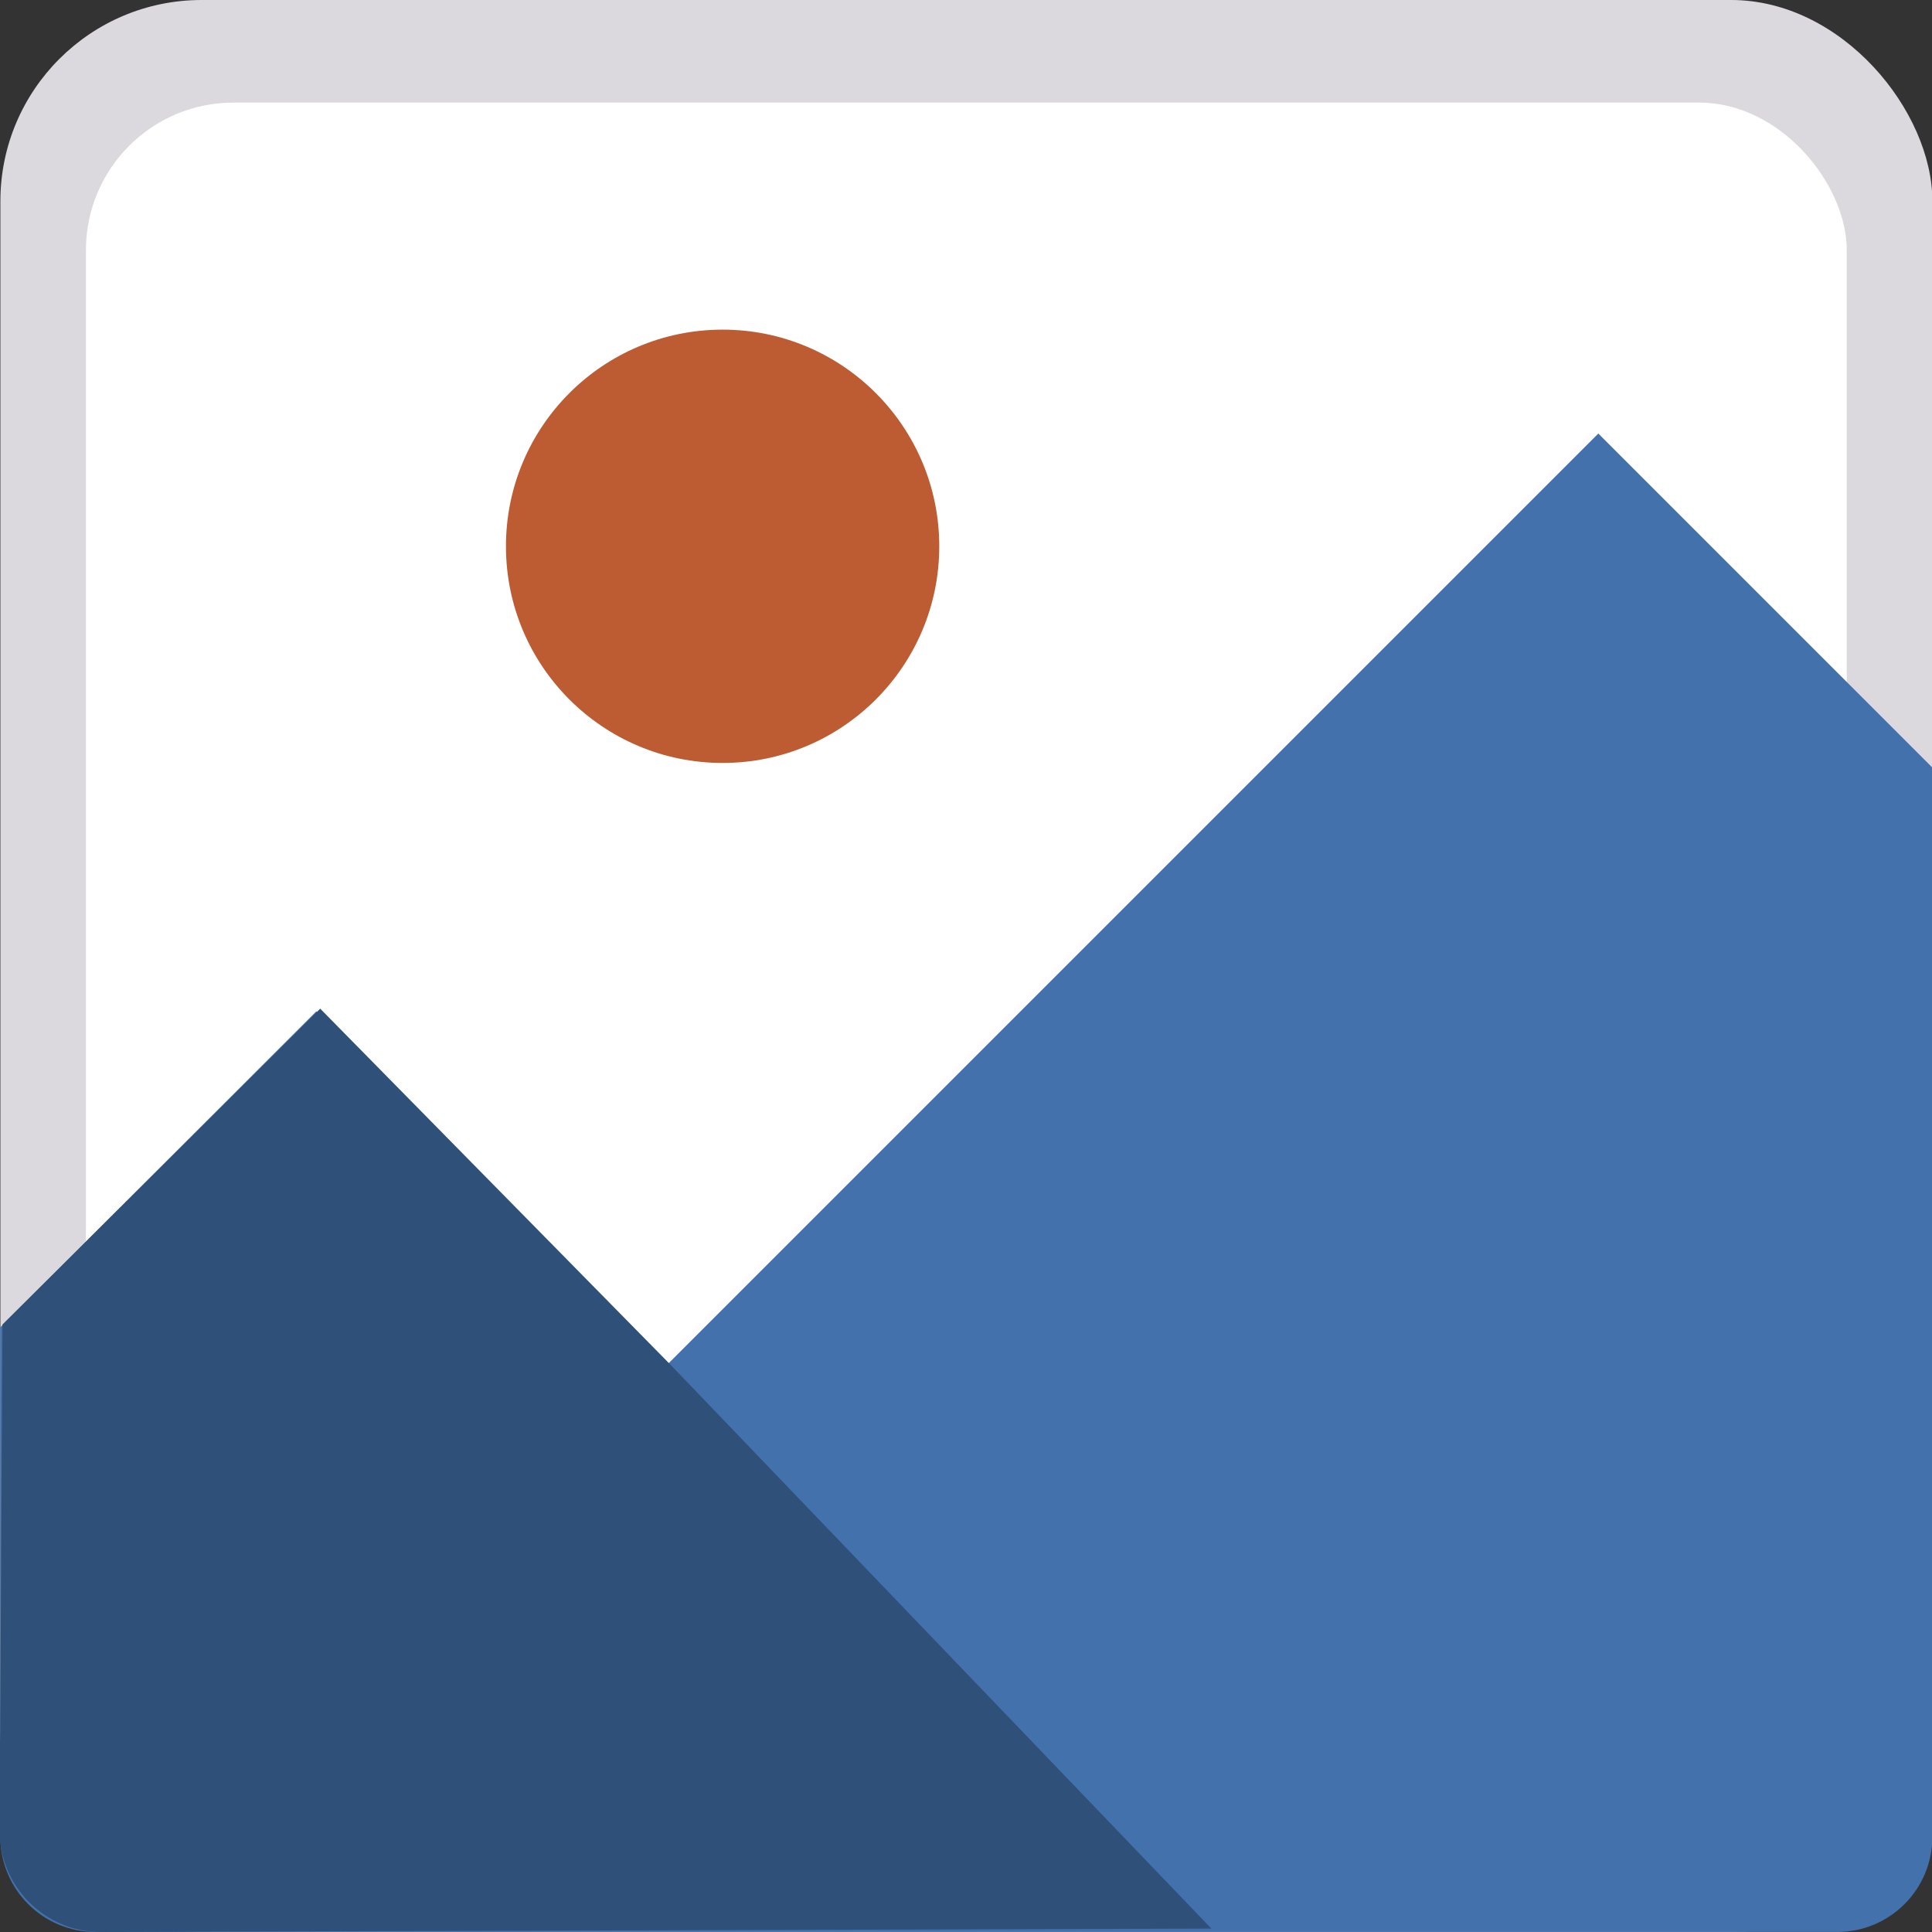
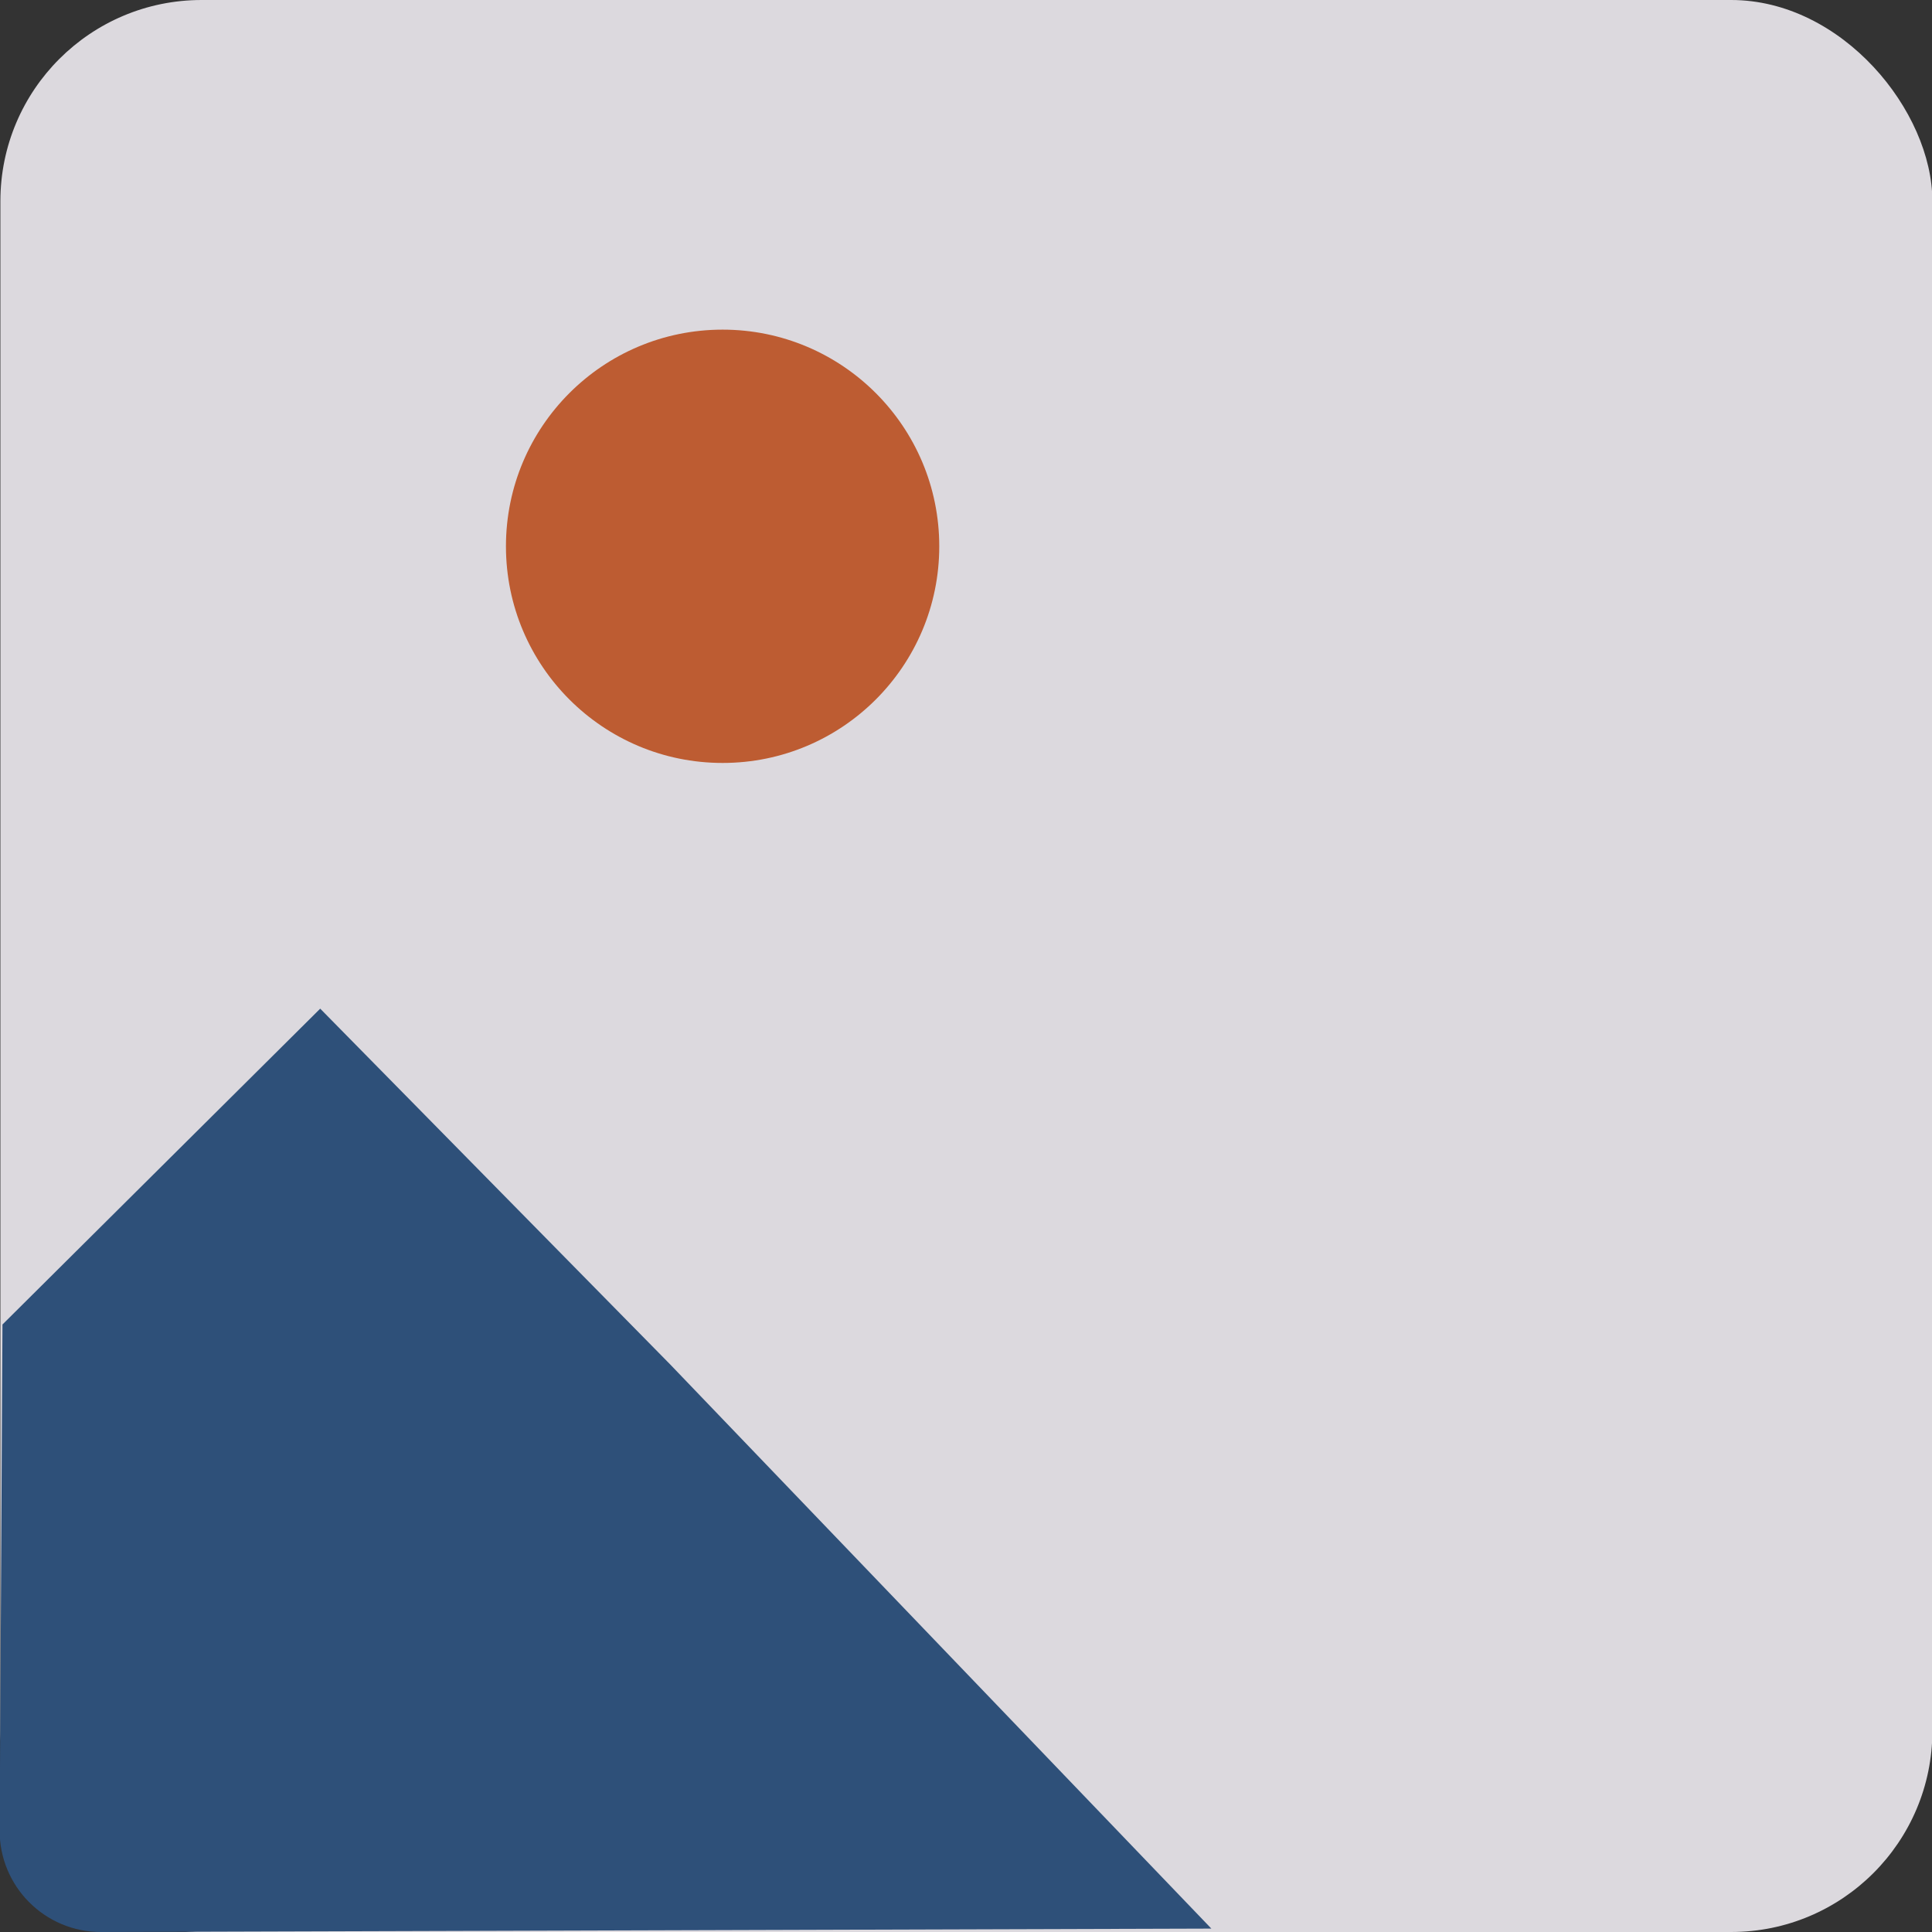
<svg xmlns="http://www.w3.org/2000/svg" id="Layer_1" viewBox="0 0 500 500">
  <rect x="0" y="0" width="500" height="500" fill="#333333" stroke="none" />
  <defs>
    <style>
      .cls-1 {
        fill: #4271ac;
      }

      .cls-2 {
        fill: #bd5c32;
      }

      .cls-3 {
        fill: #2e5079;
      }

      .cls-4 {
        fill: #fff;
      }

      .cls-5 {
        fill: #dcd9de;
      }
    </style>
  </defs>
  <rect class="cls-5" x=".1" y="0" width="500" height="500" rx="52.08" ry="52.08" />
-   <rect class="cls-4" x="22.24" y="26.55" width="455.7" height="394.84" rx="38.19" ry="38.19" />
  <path class="cls-2" d="M187.01,85.31c-30.97,0-56.07,25.1-56.07,56.07s25.1,56.07,56.07,56.07,56.07-25.1,56.07-56.07-25.11-56.07-56.07-56.07Z" />
-   <path class="cls-1" d="M500.09,475.39c0,13.59-11.02,24.6-24.6,24.6H24.7c-13.59,0-24.61-11.02-24.61-24.61v-131.88l81.78-81.77,91.13,91.12,240.65-240.65,86.45,86.45v276.75Z" />
  <path class="cls-3" d="M313.5,499.12l-287.31.88c-14.56.04-26.37-11.79-26.28-26.35l.73-130.87,82.23-81.74,90.61,92.11" />
</svg>